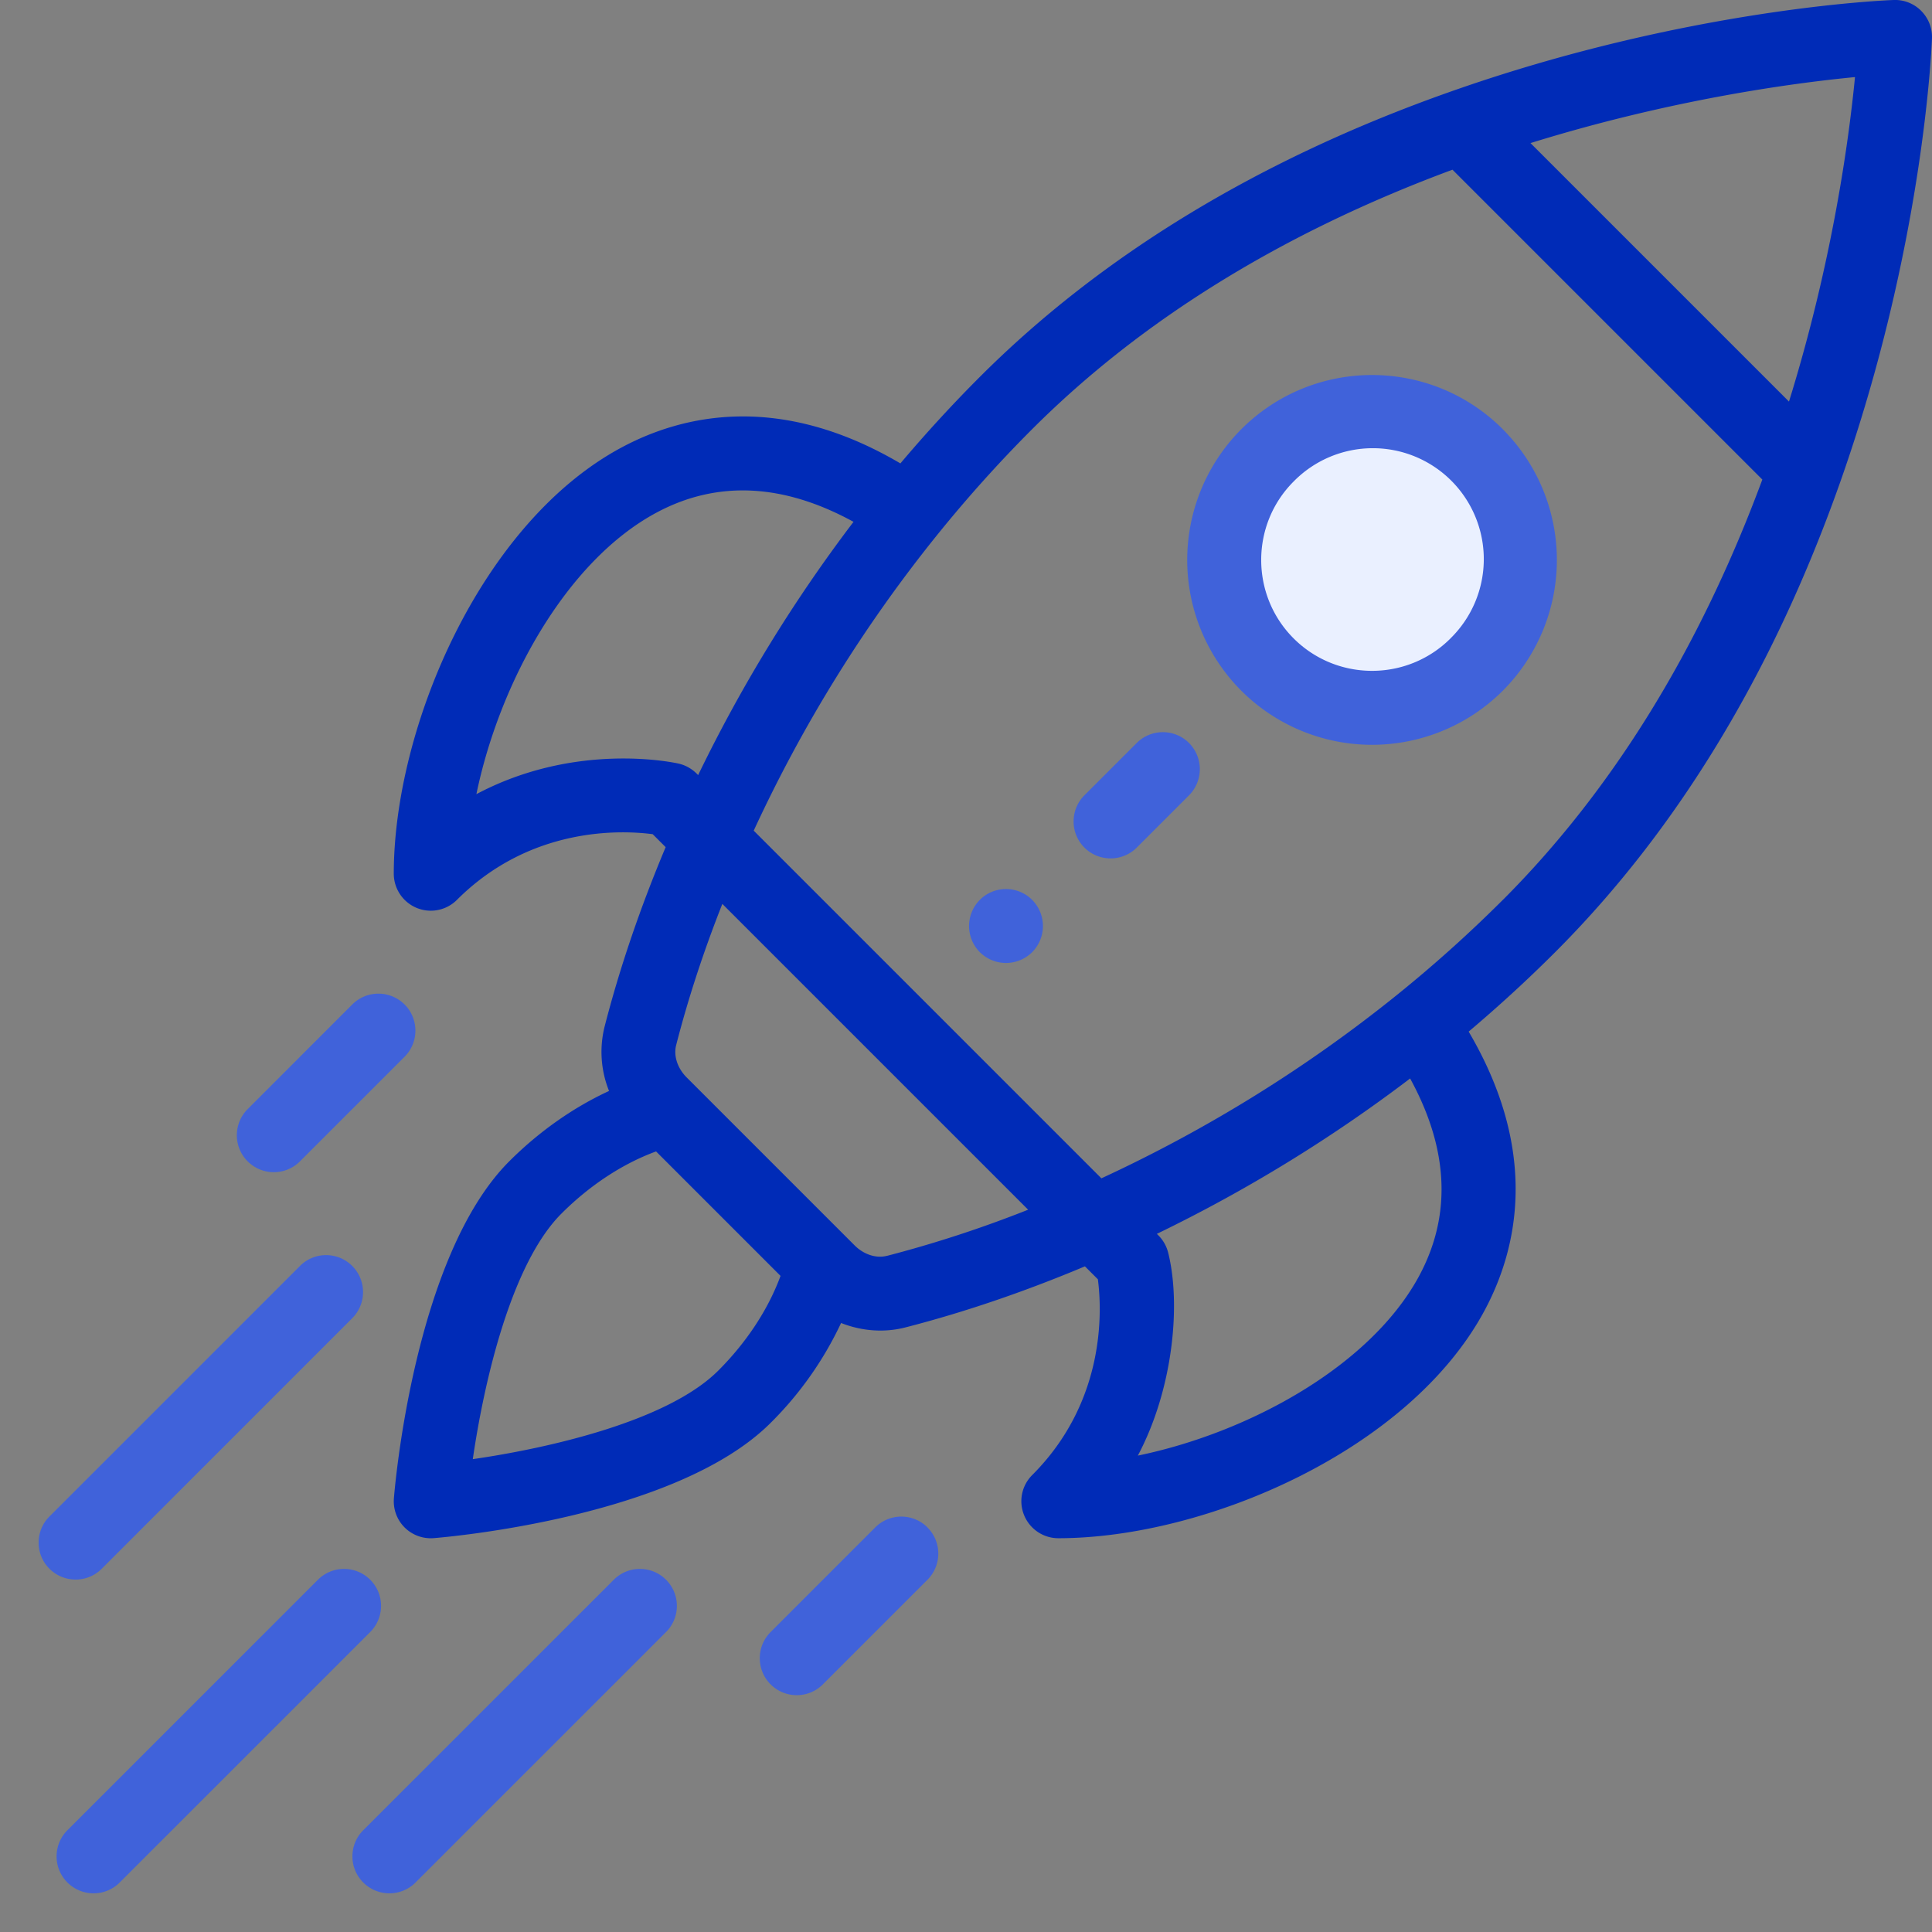
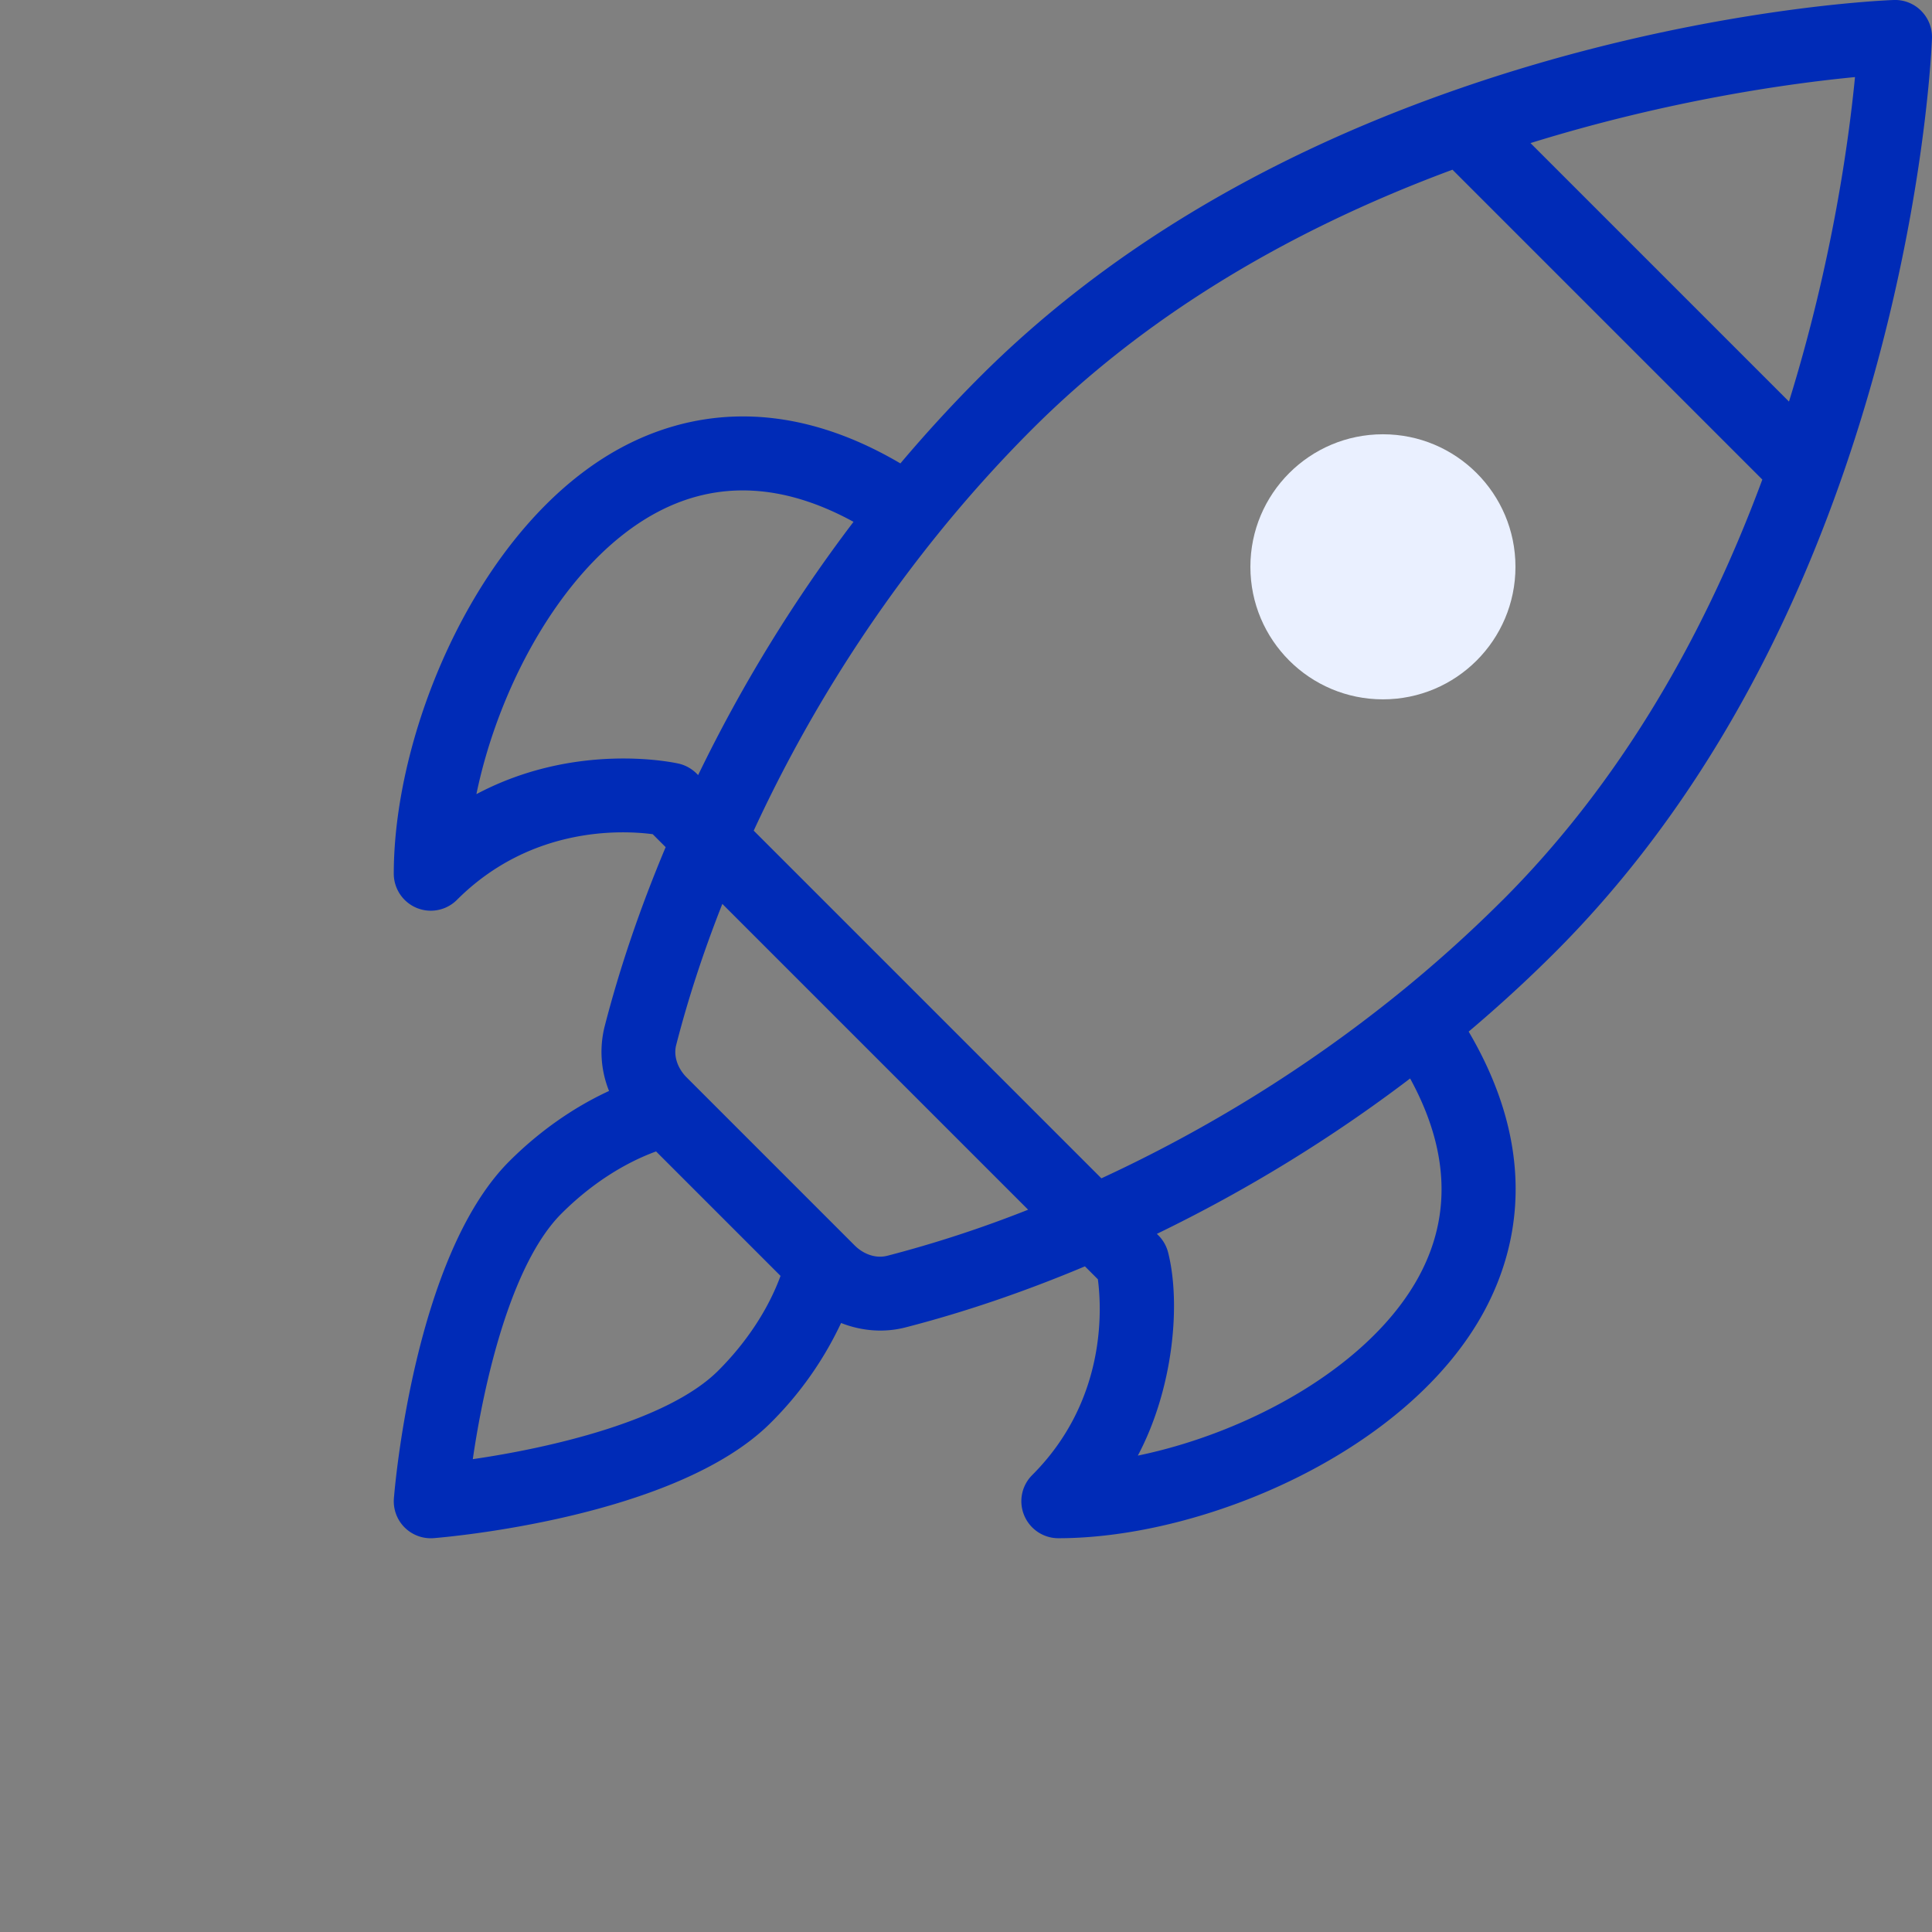
<svg xmlns="http://www.w3.org/2000/svg" width="50" height="50" fill="none">
  <rect width="100%" height="100%" fill="#808080" stroke="none" />
  <g clip-path="url(#A)">
    <circle cx="35.79" cy="14.669" r="3.43" fill="#eaf0ff" />
    <g fill="#4062da">
-       <path d="M26.712 23.289c-.374-.374-.98-.374-1.354 0a.96.96 0 0 0 0 1.353.96.96 0 0 0 1.354 0 .96.96 0 0 0 0-1.353zm12.18-12.181c-1.87-1.87-4.897-1.87-6.767 0a4.79 4.79 0 0 0 0 6.768 4.79 4.79 0 0 0 6.767 0 4.79 4.79 0 0 0 0-6.767zm-1.353 5.414c-1.119 1.119-2.941 1.119-4.06 0s-1.119-2.942 0-4.061a2.871 2.871 0 1 1 4.06 4.06z" />
-     </g>
+       </g>
    <path d="M49.72.28c-.188-.188-.444-.29-.711-.28-.216.008-5.369.215-11.493 2.38-4.908 1.733-8.998 4.214-12.158 7.374-.708.708-1.397 1.459-2.056 2.239-3.124-1.839-5.628-1.262-7.211-.415-3.645 1.95-5.9 7.246-5.9 11.034a.96.96 0 0 0 .591.884c.118.049.243.073.366.073.249 0 .494-.097.677-.28 1.922-1.922 4.293-1.802 5.067-1.7l.335.335c-.66 1.57-1.191 3.13-1.581 4.648a2.71 2.71 0 0 0 .116 1.662c-.921.425-1.81 1.048-2.584 1.822-2.463 2.464-2.964 8.467-2.984 8.722-.022.279.079.554.277.752a.96.96 0 0 0 .677.28c.025 0 .05-.001.075-.003.254-.02 6.258-.52 8.722-2.984a9.06 9.06 0 0 0 1.822-2.584c.563.221 1.142.249 1.663.115 1.517-.39 3.078-.921 4.648-1.581l.335.335c.102.774.222 3.145-1.7 5.067-.274.274-.356.685-.207 1.043s.497.591.884.591c3.788 0 9.084-2.256 11.034-5.9.847-1.583 1.424-4.086-.415-7.211.78-.659 1.531-1.348 2.239-2.056 3.16-3.16 5.641-7.251 7.374-12.158C49.784 6.36 49.991 1.208 49.999.991c.01-.266-.092-.523-.28-.711zM12.329 20.553c.595-2.877 2.321-6.034 4.664-7.288 1.566-.838 3.277-.756 5.096.24a38.7 38.7 0 0 0-4.021 6.554c-.014-.009-.186-.225-.506-.297-.132-.03-2.664-.574-5.233.791zM18.59 35.47c-1.316 1.316-4.403 2.01-6.354 2.293.284-1.951.978-5.038 2.293-6.354.737-.737 1.591-1.296 2.45-1.61l3.221 3.221c-.315.859-.873 1.713-1.61 2.45zm4.363-2.969c-.277.071-.598-.033-.836-.271l-1.874-1.874-2.472-2.472c-.239-.239-.343-.56-.272-.836.306-1.194.707-2.419 1.195-3.655l7.914 7.914a31.05 31.05 0 0 1-3.655 1.195zm13.782.506c-1.254 2.343-4.411 4.07-7.288 4.664.917-1.726 1.12-3.924.784-5.256-.078-.309-.28-.465-.291-.483 2.319-1.123 4.515-2.471 6.554-4.021.996 1.82 1.078 3.531.24 5.097zm2.158-9.718a34.74 34.74 0 0 1-2.76 2.476c-2.33 1.876-4.894 3.465-7.629 4.73l-8.998-8.998c1.265-2.736 2.854-5.3 4.729-7.629.781-.97 1.614-1.898 2.476-2.76 2.835-2.835 6.494-5.092 10.879-6.716l8.019 8.019c-1.624 4.384-3.881 8.043-6.716 10.879zm7.405-12.897l-6.689-6.689c3.645-1.132 6.815-1.556 8.398-1.708-.153 1.583-.577 4.753-1.708 8.397z" fill="#002bb7" />
    <g fill="#4062da">
-       <path d="M24.004 39.53c-.374-.374-.98-.374-1.354 0l-2.707 2.708c-.374.374-.373.98 0 1.353s.98.374 1.353 0l2.707-2.707c.374-.374.373-.98 0-1.353zM10.47 25.996c-.374-.374-.98-.374-1.353 0L6.41 28.703c-.374.374-.374.98 0 1.353s.979.374 1.353 0l2.707-2.707c.374-.374.374-.98 0-1.354zm6.767 14.888c-.373-.374-.98-.374-1.353 0l-6.483 6.482c-.374.374-.374.98 0 1.353s.98.374 1.353 0l6.483-6.482c.374-.374.374-.98 0-1.353zm-7.656 0c-.374-.374-.98-.374-1.353 0l-6.483 6.482c-.374.374-.374.98 0 1.353s.98.374 1.353 0l6.483-6.482c.374-.374.374-.98 0-1.353zm-.465-8.121c-.374-.374-.98-.374-1.353 0L1.28 39.246c-.374.374-.374.98 0 1.353s.98.374 1.353 0l6.482-6.483c.374-.374.374-.98 0-1.354zm21.656-13.534c-.374-.374-.98-.374-1.354 0l-1.353 1.353c-.374.374-.374.98 0 1.354a.96.96 0 0 0 1.354 0l1.353-1.353a.96.96 0 0 0 0-1.354z" />
-     </g>
+       </g>
  </g>
  <defs>
    <clipPath id="A">
      <path fill="#fff" transform="translate(1)" d="M0 0h49v49H0z" />
    </clipPath>
  </defs>
</svg>